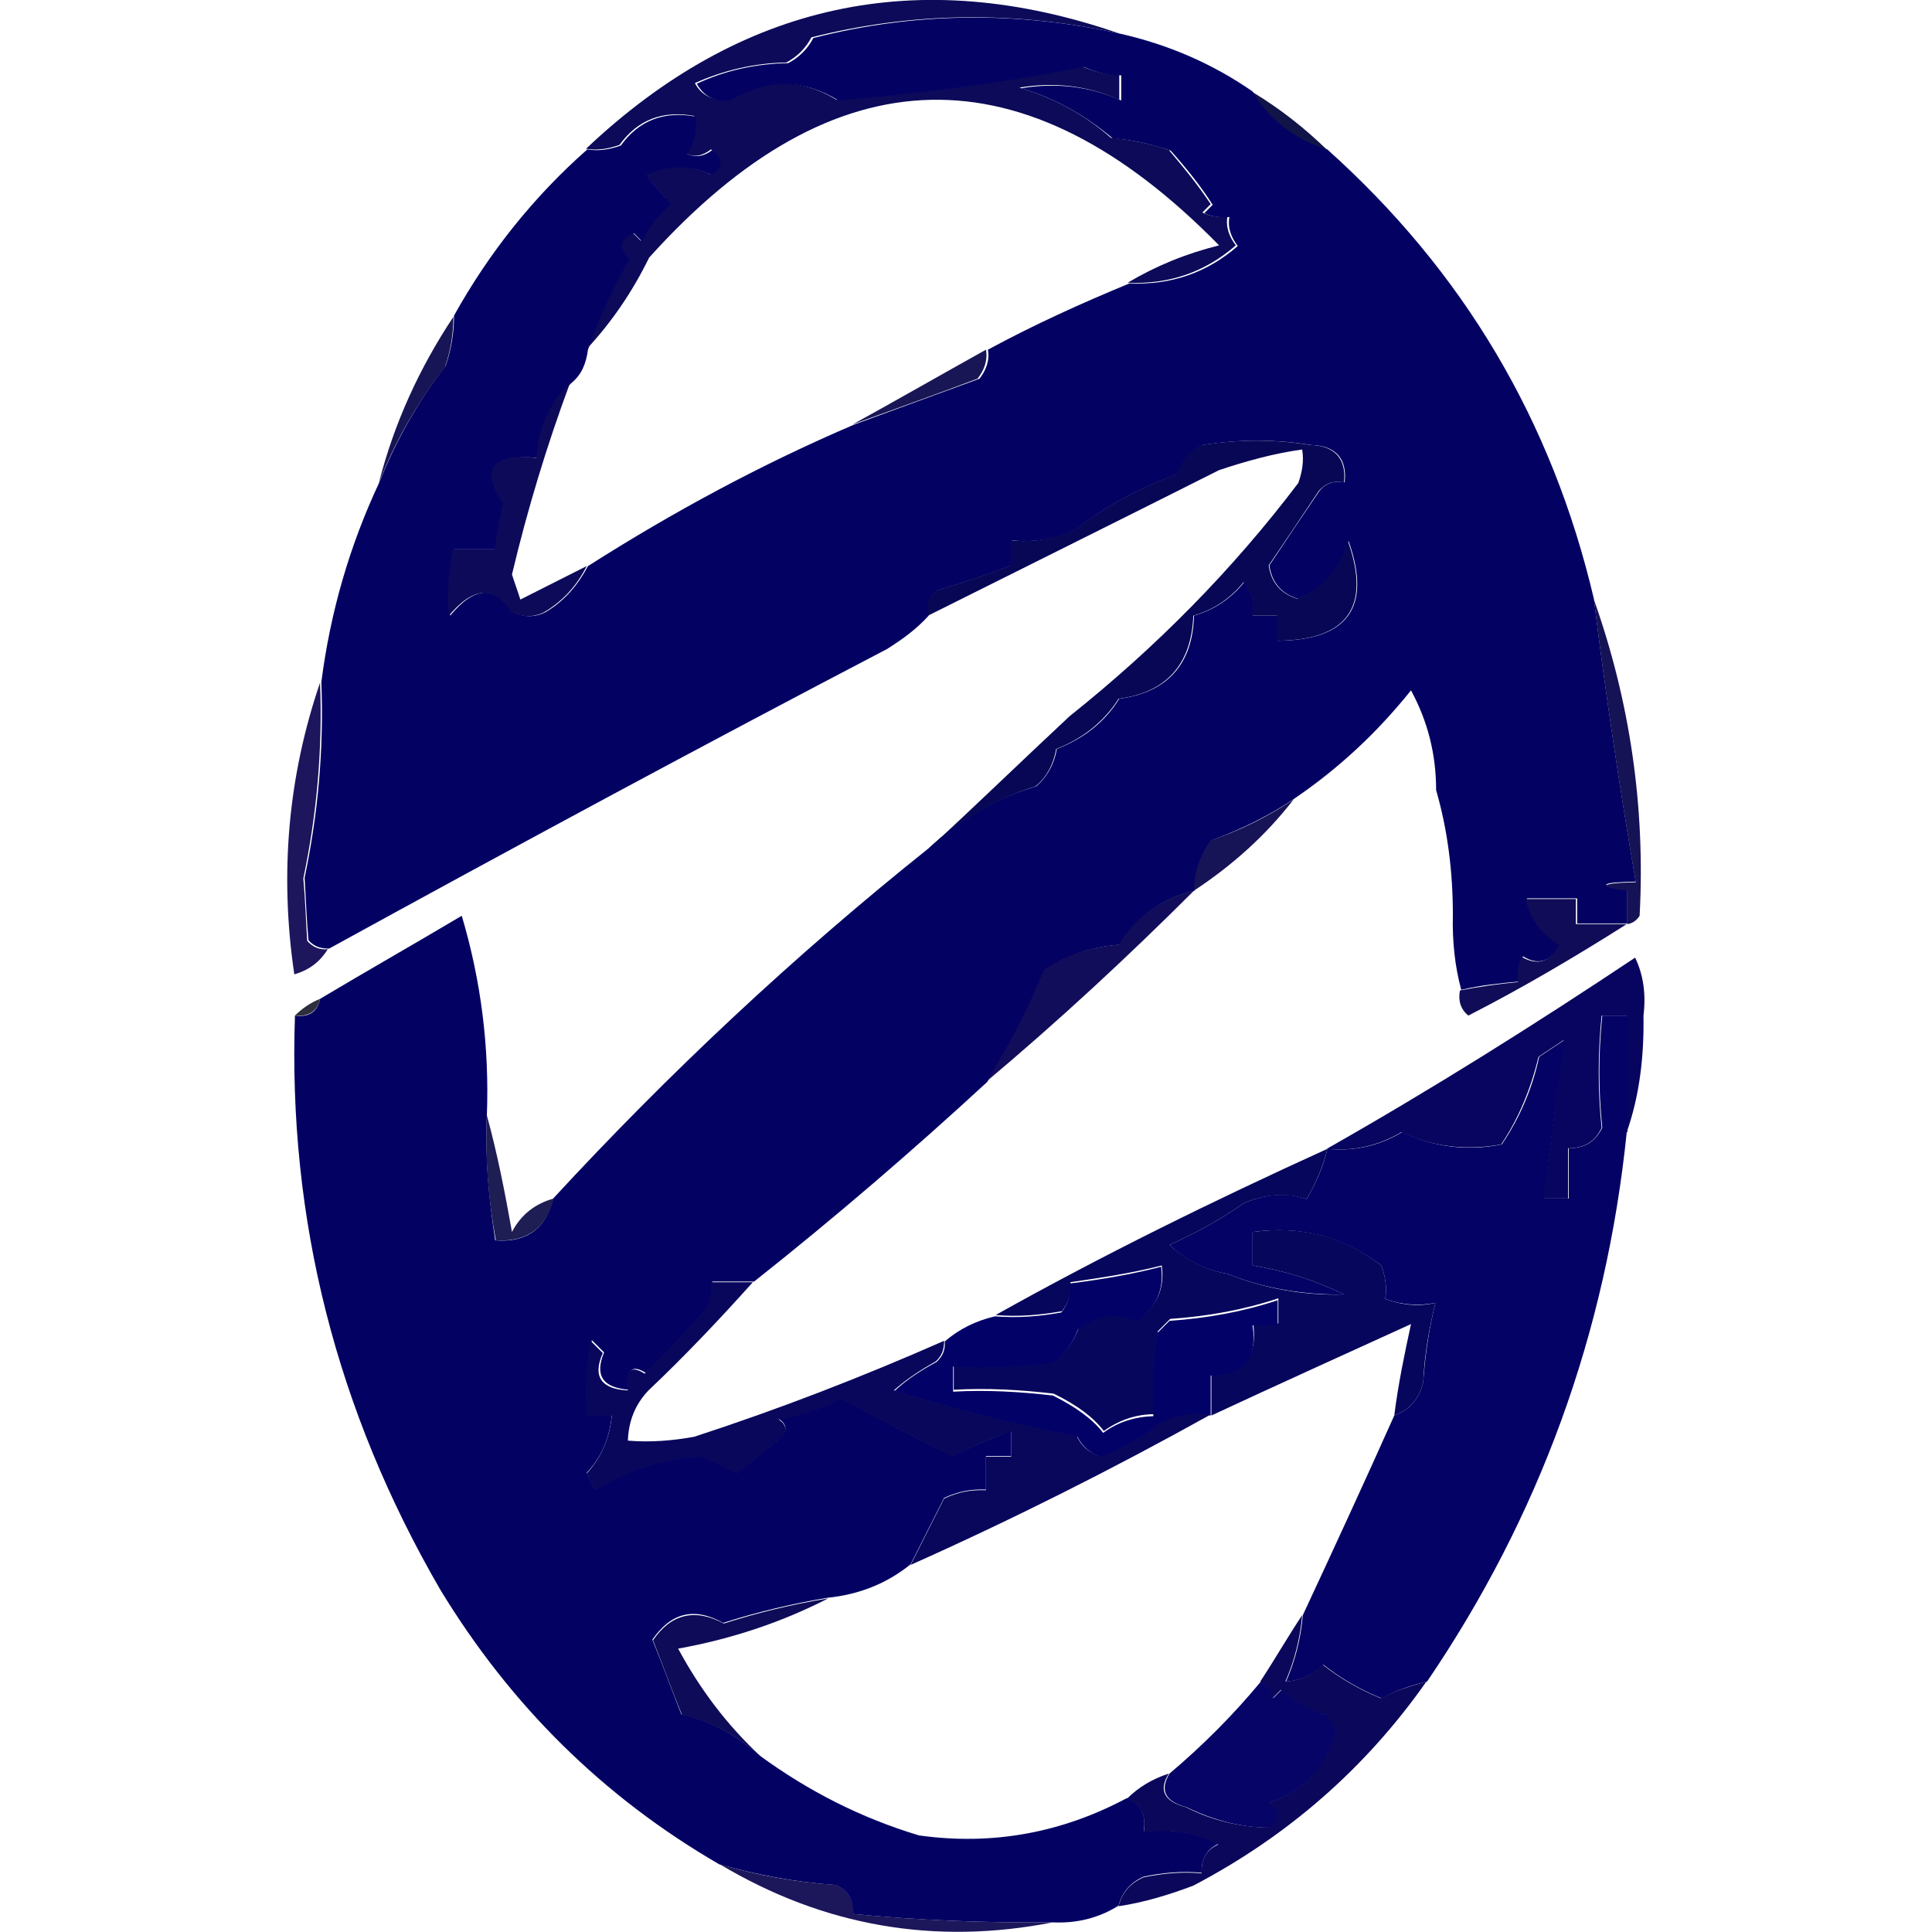
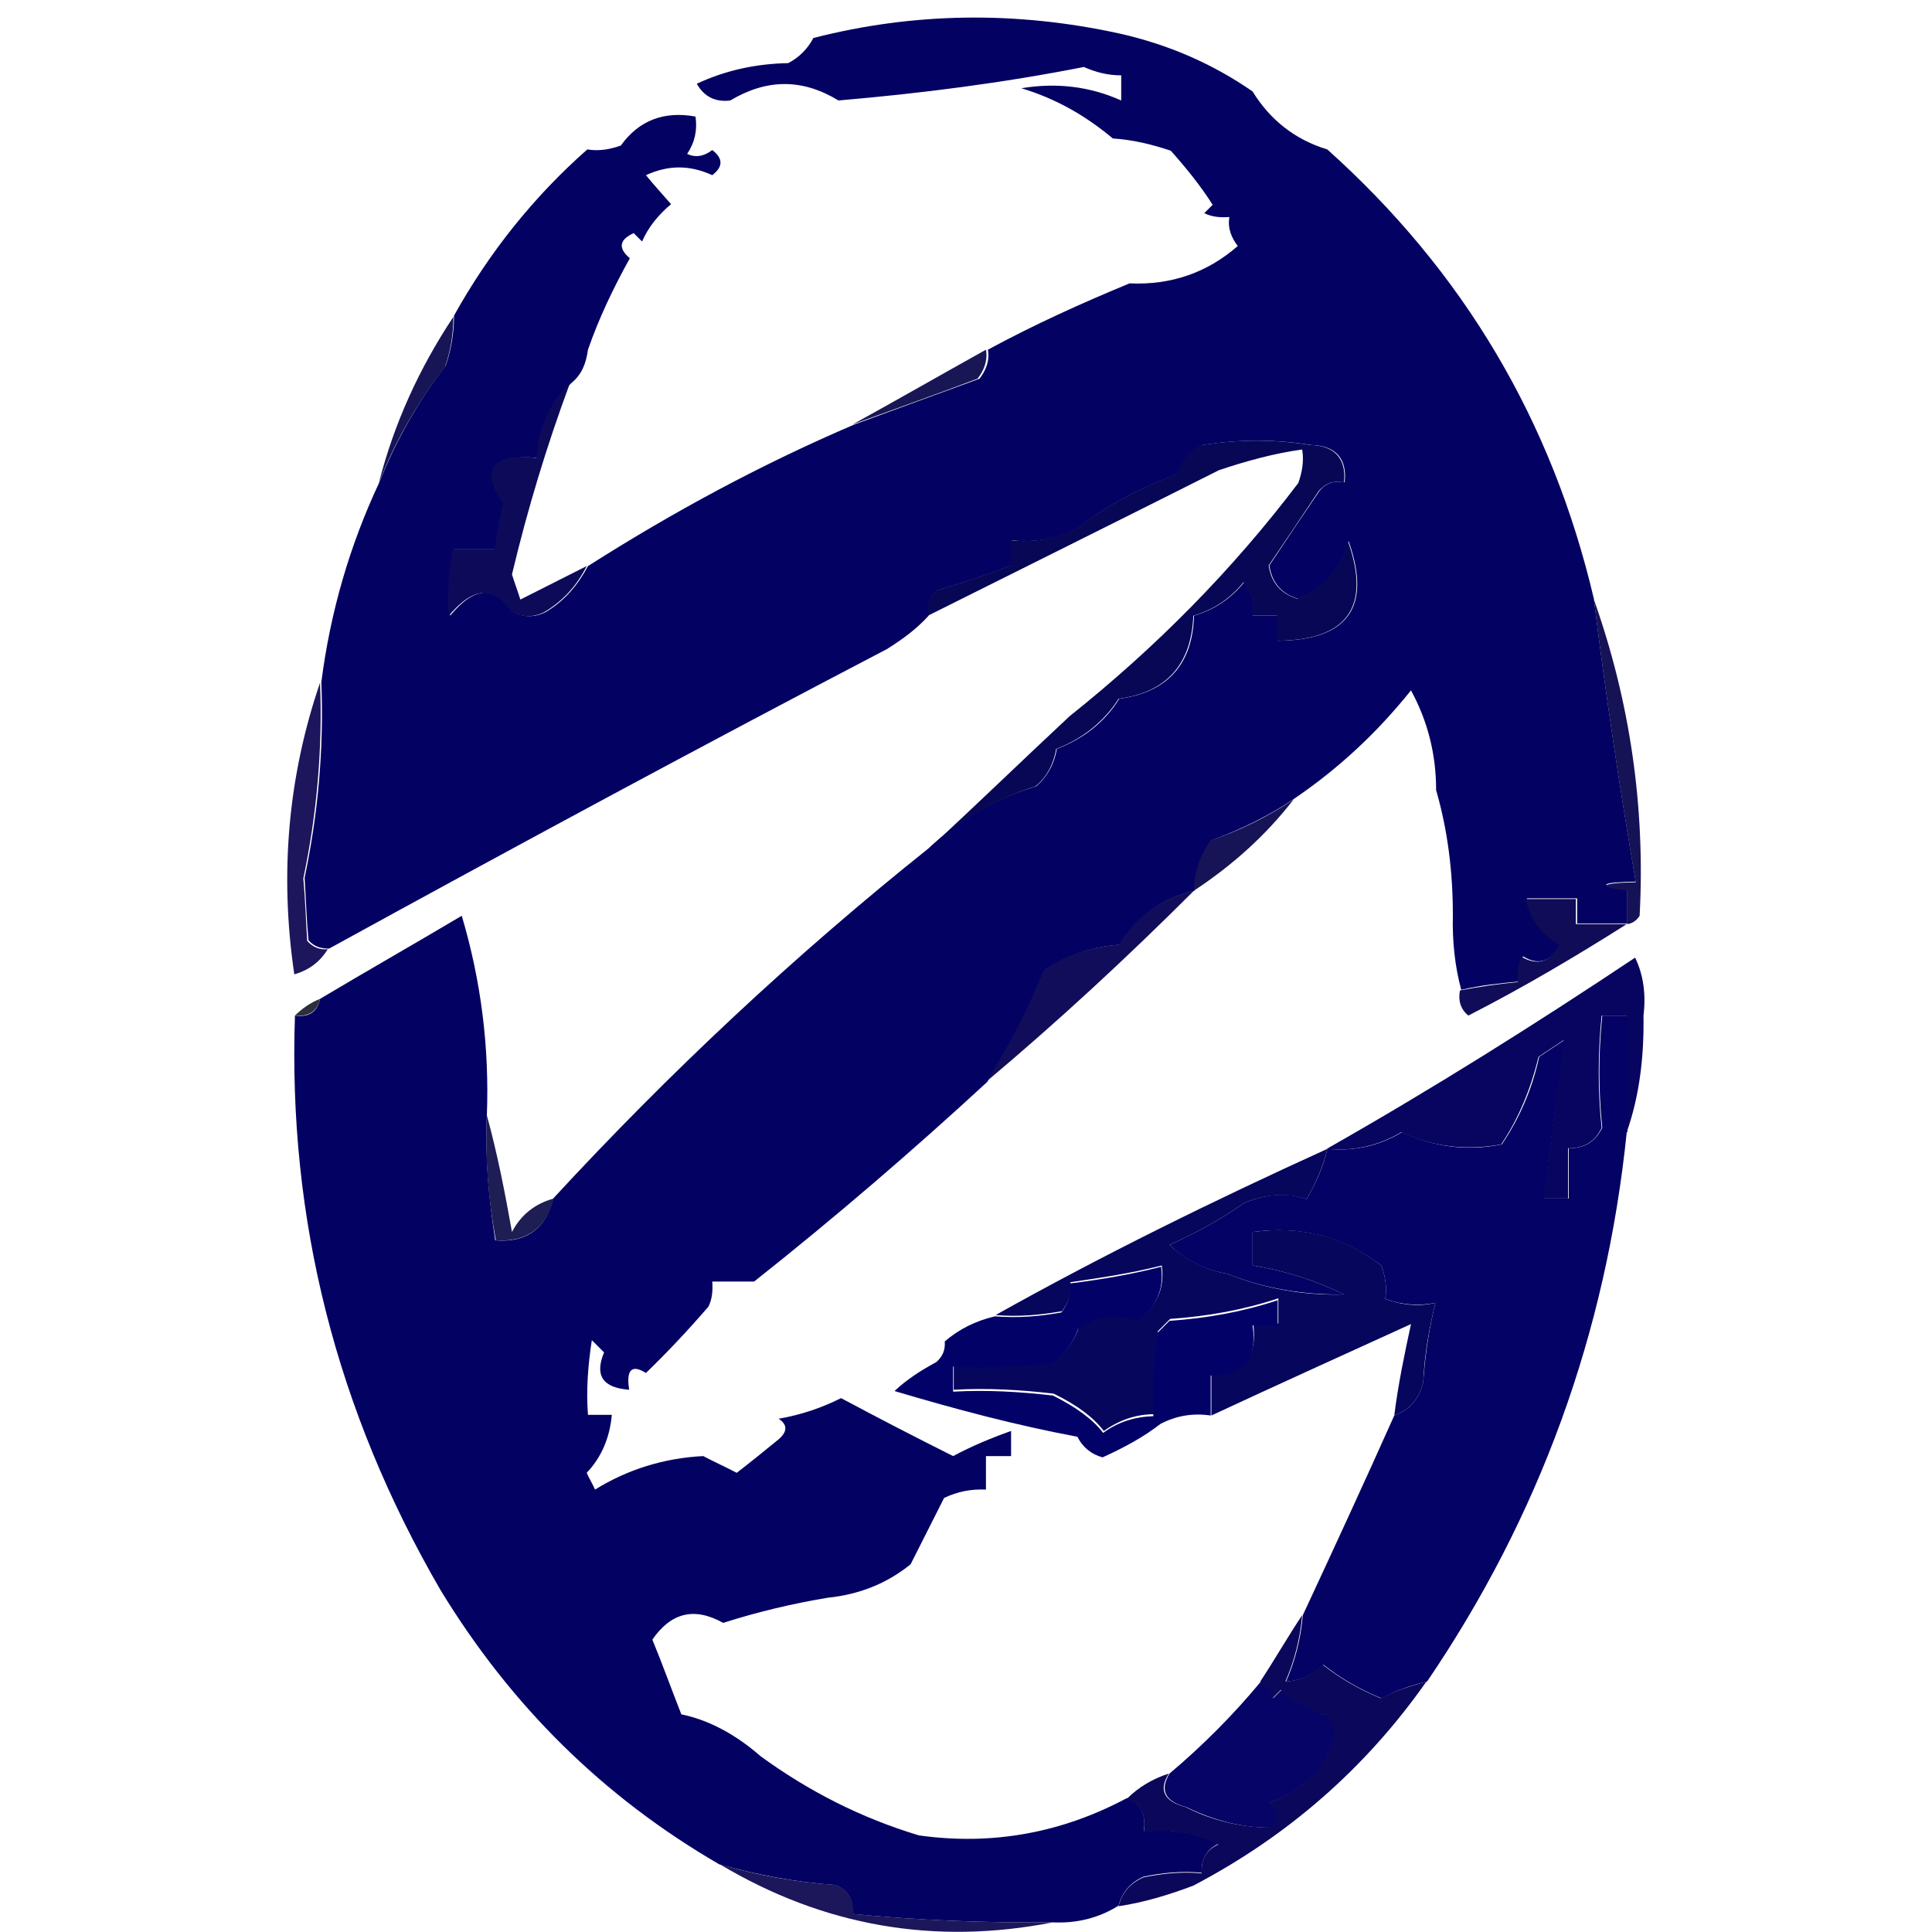
<svg xmlns="http://www.w3.org/2000/svg" version="1.1" id="Layer_1" x="0px" y="0px" viewBox="0 0 300 300" style="enable-background:new 0 0 300 300;" xml:space="preserve">
  <style type="text/css">
	.st0{fill-rule:evenodd;clip-rule:evenodd;fill:#0C0A59;}
	.st1{fill-rule:evenodd;clip-rule:evenodd;fill:#111446;}
	.st2{fill-rule:evenodd;clip-rule:evenodd;fill:#030263;}
	.st3{fill-rule:evenodd;clip-rule:evenodd;fill:#171556;}
	.st4{fill-rule:evenodd;clip-rule:evenodd;fill:#191656;}
	.st5{fill-rule:evenodd;clip-rule:evenodd;fill:#070756;}
	.st6{fill-rule:evenodd;clip-rule:evenodd;fill:#0D0B59;}
	.st7{fill-rule:evenodd;clip-rule:evenodd;fill:#161256;}
	.st8{fill-rule:evenodd;clip-rule:evenodd;fill:#1D165D;}
	.st9{fill-rule:evenodd;clip-rule:evenodd;fill:#161356;}
	.st10{fill-rule:evenodd;clip-rule:evenodd;fill:#100C58;}
	.st11{fill-rule:evenodd;clip-rule:evenodd;fill:#120D5A;}
	.st12{fill-rule:evenodd;clip-rule:evenodd;fill:#2E2F3D;}
	.st13{fill-rule:evenodd;clip-rule:evenodd;fill:#07055F;}
	.st14{fill-rule:evenodd;clip-rule:evenodd;fill:#1E1D54;}
	.st15{fill-rule:evenodd;clip-rule:evenodd;fill:#07065D;}
	.st16{fill-rule:evenodd;clip-rule:evenodd;fill:#040264;}
	.st17{fill-rule:evenodd;clip-rule:evenodd;fill:#020168;}
	.st18{fill-rule:evenodd;clip-rule:evenodd;fill:#09075C;}
	.st19{fill-rule:evenodd;clip-rule:evenodd;fill:#0B085B;}
	.st20{fill-rule:evenodd;clip-rule:evenodd;fill:#0E0C58;}
	.st21{fill-rule:evenodd;clip-rule:evenodd;fill:#060466;}
	.st22{fill-rule:evenodd;clip-rule:evenodd;fill:#1C165B;}
</style>
  <g>
-     <path class="st0" d="M173.8,5.2c-16-3.5-31.9-3.4-47.8,0.6c-0.9,1.7-2.2,3-3.9,3.9c-5,0.1-9.7,1.2-14.2,3.2c1,1.9,2.8,2.8,5.2,2.6   c5.7-3.4,11.2-3.4,16.8,0c12.8-1,25.5-2.7,38.1-5.2c1.8,0.8,3.7,1.3,5.8,1.3v3.9c-4.9-2.2-10.1-2.8-15.5-1.9   c5.3,1.6,10,4.1,14.2,7.8c3.1,0.3,6.1,0.9,9,1.9c2.3,2.7,4.5,5.4,6.5,8.4c-0.4,0.4-0.9,0.9-1.3,1.3c1.2,0.6,2.5,0.8,3.9,0.6   c-0.3,1.7,0.3,3.2,1.3,4.5c-4.7,4.1-10.3,6.1-16.8,5.8c4.4-2.6,9-4.5,14.2-5.8c-30.2-30.8-59.7-30.1-88.5,1.9   c-2.6,5.3-5.8,10-9.7,14.2c1.7-4.9,3.9-9.6,6.5-14.2c-1.8-1.6-1.6-2.8,0.6-3.9c0.4,0.4,0.9,0.9,1.3,1.3c1-2.3,2.6-4.3,4.5-5.8   c-1.3-1.6-2.6-3-3.9-4.5c3.5-1.6,6.8-1.6,10.3,0c1.7-1.3,1.7-2.6,0-3.9c-1.3,1-2.6,1.3-3.9,0.6c1.2-1.8,1.6-3.7,1.3-5.8   c-4.9-0.9-8.8,0.6-11.6,4.5c-1.7,0.6-3.4,0.9-5.2,0.6C115,0.4,142.6-5.6,173.8,5.2z" />
-     <path class="st1" d="M194.5,14.3c4.3,2.6,8.1,5.6,11.6,9C201.1,21.8,197.2,18.7,194.5,14.3z" />
    <path class="st2" d="M173.8,5.2c7.6,1.7,14.5,4.7,20.7,9c2.7,4.4,6.6,7.5,11.6,9c21.1,18.9,34.9,42.1,41.4,69.8   c1.8,14.7,4,29.3,6.5,43.9c-5.6,0.1-6.1,0.6-1.3,1.3v5.2h-7.8v-3.9h-7.8c0.6,3.1,2.3,5.4,5.2,7.1c-1.4,2.7-3.4,3.4-5.8,1.9   c-0.6,1.2-0.8,2.5-0.6,3.9c-3.1,0.3-6.1,0.6-9,1.3c-1-3.7-1.4-7.6-1.3-11.6c0-6.7-0.8-13.2-2.6-19.4c0-5.6-1.3-10.7-3.9-15.5   c-5.3,6.6-11.2,12.1-18.1,16.8c-4,2.7-8.3,4.8-12.9,6.5c-1.7,2.3-2.5,4.9-2.6,7.8c-5,1.2-8.9,3.9-11.6,8.4   c-4.3,0.3-8.1,1.6-11.6,3.9c-2.6,6.2-5.6,12-9,17.4c-11.6,10.7-23.7,21.1-36.2,31h-6.5c0.1,1.4,0,2.7-0.6,3.9   c-3.1,3.6-6.3,7-9.7,10.3c-2.2-1.4-3.1-0.5-2.6,2.6c-4.1-0.3-5.4-2.2-3.9-5.8l-1.9-1.9c-0.6,3.9-0.9,7.8-0.6,11.6H95   c-0.3,3.5-1.6,6.6-3.9,9c0.4,0.9,0.9,1.7,1.3,2.6c5-3.1,10.7-4.9,16.8-5.2c1.7,0.9,3.5,1.7,5.2,2.6c2.2-1.7,4.3-3.4,6.5-5.2   c1.4-1.2,1.4-2.3,0-3.2c3.5-0.6,6.7-1.7,9.7-3.2c5.8,3.1,11.6,6.1,17.4,9c3-1.6,5.9-2.8,9-3.9v3.9h-3.9v5.2   c-2.3-0.1-4.4,0.3-6.5,1.3l-5.2,10.3c-3.7,3-8,4.7-12.9,5.2c-5.4,0.9-10.9,2.2-16.2,3.9c-4.5-2.5-8.1-1.6-11,2.6   c1.6,3.9,3,7.8,4.5,11.6c4.3,0.9,8.4,3.1,12.3,6.5c7.4,5.4,15.6,9.6,24.6,12.3c11.4,1.6,22.2-0.4,32.3-5.8c2.2,0.9,3,2.6,2.6,5.2   c4.1-0.5,8,0.1,11.6,1.9c-1.9,0.9-2.7,2.5-2.6,4.5c-3.1-0.3-6.1,0-9,0.6c-2.1,0.9-3.4,2.5-3.9,4.5c-3,1.9-6.5,2.8-10.3,2.6   c-10.3,0.1-20.7-0.3-31-1.3c0.1-2.1-0.6-3.6-2.6-4.5c-6.2-0.4-12.3-1.6-18.1-3.2c-18.1-10.5-32.4-24.7-43.3-42.6   c-16.2-27.9-23.7-57.6-22.6-89.2c2.2,0.3,3.5-0.6,3.9-2.6c7.2-4.3,14.6-8.5,22-12.9c3,10.1,4.3,20.4,3.9,31   c-0.3,6.5,0.3,12.9,1.3,19.4c4.8,0.4,7.9-1.8,9-6.5c18-19.5,37.3-37.6,58.2-54.3c4.8-4.5,10.3-7.8,16.8-9.7   c1.8-1.6,2.8-3.5,3.2-5.8c4.1-1.6,7.4-4.1,9.7-7.8c7.5-1,11.4-5.4,11.6-12.9c3.1-0.9,5.7-2.6,7.8-5.2c1.2,1.6,1.7,3.2,1.3,5.2h3.9   v3.9c11-0.1,14.6-5.3,11-15.5c-1.2,4.3-3.7,7.2-7.8,9c-2.6-0.8-4.1-2.5-4.5-5.2c2.6-3.9,5.2-7.8,7.8-11.6c1-1.2,2.3-1.6,3.9-1.3   c0.4-3.7-1.4-5.7-5.2-5.8c-5.6-0.9-11.2-0.9-16.8,0c-1.9,0.9-3.2,2.5-3.9,4.5c-5.7,2.1-10.9,4.8-15.5,8.4   c-3.2,1.7-6.7,2.3-10.3,1.9v3.9c-3.7,1.4-7.6,2.7-11.6,3.9c-1.2,1-1.6,2.3-1.3,3.9c-1.9,2.1-4.1,3.7-6.5,5.2   c-29.1,15.2-58,30.8-86.6,46.5c-1.3,0-2.3-0.3-3.2-1.3c-0.3-3.2-0.4-6.5-0.6-9.7c2.1-10,3-20,2.6-30.4c1.4-10.9,4.4-21.2,9-31   c2.5-6.3,5.9-12.4,10.3-18.1c0.9-2.6,1.3-5.2,1.3-7.8c5.4-9.7,12.3-18.4,20.7-25.8c1.8,0.3,3.5,0,5.2-0.6c2.8-3.9,6.7-5.4,11.6-4.5   c0.3,2.1-0.1,4-1.3,5.8c1.3,0.6,2.6,0.4,3.9-0.6c1.7,1.3,1.7,2.6,0,3.9c-3.5-1.6-6.8-1.6-10.3,0c1.3,1.6,2.6,3,3.9,4.5   c-1.9,1.6-3.5,3.5-4.5,5.8c-0.4-0.4-0.9-0.9-1.3-1.3c-2.2,1-2.5,2.3-0.6,3.9c-2.6,4.7-4.8,9.3-6.5,14.2c-0.3,2.2-1,3.9-2.6,5.2   c-3.2,3.1-4.9,7-5.2,11.6c-7-0.6-8.7,1.8-5.2,7.1c-0.5,2.3-1,4.8-1.3,7.1h-6.5c-0.6,3.5-0.9,6.8-0.6,10.3c3.7-4.5,7-4.8,9.7-0.6   c1.7,0.9,3.5,0.9,5.2,0c3-1.8,5-4.3,6.5-7.1c13.2-8.4,26.9-15.8,41.4-22c6.3-2.3,12.8-4.7,19.4-7.1c1-1.3,1.6-2.8,1.3-4.5   c7.2-3.9,14.5-7.2,22-10.3c6.5,0.3,12.1-1.7,16.8-5.8c-1-1.3-1.6-2.8-1.3-4.5c-1.4,0.1-2.7,0-3.9-0.6c0.4-0.4,0.9-0.9,1.3-1.3   c-1.9-3-4.1-5.7-6.5-8.4c-3-1-5.9-1.7-9-1.9c-4.3-3.6-8.9-6.2-14.2-7.8c5.4-0.9,10.6-0.3,15.5,1.9v-3.9c-2.1,0-4-0.5-5.8-1.3   c-12.7,2.5-25.3,4.1-38.1,5.2c-5.6-3.4-11.1-3.4-16.8,0c-2.3,0.3-4.1-0.6-5.2-2.6c4.5-2.1,9.2-3.1,14.2-3.2c1.7-0.9,3-2.2,3.9-3.9   C141.9,1.9,157.8,1.7,173.8,5.2z" />
    <path class="st3" d="M70.4,49.2c0,2.6-0.4,5.2-1.3,7.8c-4.4,5.7-7.9,11.8-10.3,18.1C61.2,65.7,65.1,57.2,70.4,49.2z" />
    <path class="st4" d="M153.1,54.3c0.3,1.7-0.3,3.2-1.3,4.5c-6.6,2.5-13.1,4.8-19.4,7.1C139.3,62.1,146.1,58.2,153.1,54.3z" />
    <path class="st5" d="M144.1,131.9c7.4-6.8,14.6-13.8,22-20.7c13.3-10.6,25.2-22.6,35.5-36.2c0.6-1.7,0.9-3.4,0.6-5.2   c-4.4,0.6-8.7,1.8-12.9,3.2c-15.1,7.6-30.2,15.1-45.2,22.6c-0.3-1.6,0.1-2.8,1.3-3.9c4-1.2,7.9-2.5,11.6-3.9v-3.9   c3.6,0.4,7.1-0.3,10.3-1.9c4.7-3.6,9.8-6.3,15.5-8.4c0.6-2.1,1.9-3.6,3.9-4.5c5.6-0.9,11.2-0.9,16.8,0c3.7,0.1,5.6,2.1,5.2,5.8   c-1.6-0.3-2.8,0.1-3.9,1.3c-2.6,3.9-5.2,7.8-7.8,11.6c0.4,2.7,1.9,4.4,4.5,5.2c4-1.8,6.6-4.8,7.8-9c3.6,10.2,0,15.4-11,15.5v-3.9   h-3.9c0.4-1.9,0-3.6-1.3-5.2c-2.1,2.6-4.7,4.3-7.8,5.2c-0.3,7.5-4.1,11.9-11.6,12.9c-2.3,3.6-5.6,6.2-9.7,7.8   c-0.4,2.3-1.4,4.3-3.2,5.8C154.4,124.1,148.9,127.4,144.1,131.9z" />
    <path class="st6" d="M88.5,59.5c-3.6,9.7-6.6,19.6-9,29.7c0.4,1.3,0.9,2.6,1.3,3.9l10.3-5.2c-1.4,2.8-3.5,5.3-6.5,7.1   c-1.7,0.9-3.5,0.9-5.2,0c-2.7-4.1-5.9-3.9-9.7,0.6c-0.3-3.5,0-6.8,0.6-10.3h6.5c0.3-2.3,0.8-4.8,1.3-7.1c-3.5-5.3-1.8-7.8,5.2-7.1   C83.6,66.5,85.3,62.6,88.5,59.5z" />
    <path class="st7" d="M247.5,93.1c5.6,15.8,8,32.2,7.1,49.1c-0.5,0.8-1.2,1.2-1.9,1.3v-5.2c-4.8-0.6-4.3-1.2,1.3-1.3   C251.5,122.4,249.3,107.8,247.5,93.1z" />
    <path class="st8" d="M49.7,106c0.4,10.3-0.5,20.4-2.6,30.4c0.3,3.2,0.4,6.5,0.6,9.7c0.9,1,1.9,1.4,3.2,1.3   c-1.2,1.9-2.8,3.2-5.2,3.9C43.4,135.8,44.7,120.6,49.7,106z" />
    <path class="st9" d="M200.9,124.1c-4.4,5.7-9.6,10.3-15.5,14.2c0-2.8,0.9-5.4,2.6-7.8C192.7,128.9,196.9,126.8,200.9,124.1z" />
    <path class="st10" d="M252.6,143.5c-7.9,5-16,9.8-24.6,14.2c-1.2-1-1.6-2.3-1.3-3.9c3-0.6,5.9-1,9-1.3c-0.1-1.4,0-2.7,0.6-3.9   c2.5,1.4,4.4,0.8,5.8-1.9c-2.8-1.6-4.5-4-5.2-7.1h7.8v3.9H252.6z" />
    <path class="st11" d="M185.4,138.3c-10.3,10.3-21.1,20.3-32.3,29.7c3.5-5.4,6.5-11.2,9-17.4c3.5-2.3,7.4-3.6,11.6-3.9   C176.5,142.2,180.4,139.5,185.4,138.3z" />
    <path class="st12" d="M49.7,155.1c-0.4,1.9-1.7,2.8-3.9,2.6C46.9,156.6,48.2,155.7,49.7,155.1z" />
    <path class="st13" d="M253.9,148.7c1.3,2.7,1.7,5.7,1.3,9c0.1,6.3-0.6,12.4-2.6,18.1v-18.1h-3.9c-0.6,5.9-0.6,11.8,0,17.4   c-1,2.2-2.7,3.2-5.2,3.2v7.8h-3.9c1.2-8.7,2.2-16.8,3.2-24.6c-1.3,0.9-2.6,1.7-3.9,2.6c-1.2,5-3.1,9.6-5.8,13.6   c-5.4,1-10.6,0.4-15.5-1.9c-3.5,2.1-7.4,3-11.6,2.6C222.4,169.1,238.3,159.1,253.9,148.7z" />
    <path class="st14" d="M75.6,173.2c1.6,5.8,2.8,11.9,3.9,18.1c1.4-2.7,3.6-4.4,6.5-5.2c-1.2,4.7-4.3,6.8-9,6.5   C75.8,186.2,75.3,179.7,75.6,173.2z" />
    <path class="st15" d="M206.1,178.4c-0.6,2.7-1.8,5.3-3.2,7.8c-3.1-1-6.3-0.8-9.7,0.6c-3.6,2.5-7.5,4.7-11.6,6.5   c2.5,2.3,5.6,3.9,9,4.5c5.8,2.3,11.9,3.4,18.1,3.2c-4.5-2.2-9.2-3.7-14.2-4.5v-5.2c7.5-1,14.1,0.6,20,5.2c0.6,1.7,0.9,3.4,0.6,5.2   c2.7,1,5.3,1.2,7.8,0.6c-1,4-1.7,8-1.9,12.3c-0.6,2.6-2.2,4.4-4.5,5.2c0.6-4.8,1.6-9.6,2.6-14.2c-10.3,4.7-20.7,9.4-31,14.2v-6.5   c5,0,7.2-2.6,6.5-7.8h3.9v-3.9c-5.4,1.8-11,2.8-16.8,3.2l-1.9,1.9c-0.6,4.3-0.9,8.5-0.6,12.9c-2.8,0-5.4,0.9-7.8,2.6   c-1.6-2.1-4.1-4-7.8-5.8c-5.2-0.6-10.3-0.9-15.5-0.6V212c5.2,0.3,10.3,0,15.5-0.6c1.8-1.3,3.1-3,3.9-5.2c2.8-2.2,5.9-2.6,9-1.3   c3.1-1.9,4.4-4.8,3.9-8.4c-4.7,1.2-9.4,1.9-14.2,2.6c0.3,1.7-0.3,3.2-1.3,4.5c-3.4,0.6-6.8,0.9-10.3,0.6   C171.2,194.9,188.5,186.4,206.1,178.4z" />
    <path class="st16" d="M252.6,175.8c-3.2,31.3-13.6,59.7-31,85.3c-2.5,0.6-4.8,1.4-7.1,2.6c-3.2-1.3-6.2-3-9-5.2   c-1.7,1.6-3.6,2.5-5.8,2.6c1.4-3.2,2.3-6.7,2.6-10.3c4.8-10.3,9.6-20.7,14.2-31c2.3-0.8,3.9-2.6,4.5-5.2c0.3-4.3,0.9-8.3,1.9-12.3   c-2.5,0.5-5,0.4-7.8-0.6c0.3-1.8,0-3.5-0.6-5.2c-5.9-4.5-12.5-6.2-20-5.2v5.2c5,0.8,9.7,2.3,14.2,4.5c-6.2,0.1-12.3-0.9-18.1-3.2   c-3.5-0.6-6.6-2.2-9-4.5c4.1-1.8,8-4,11.6-6.5c3.4-1.4,6.6-1.7,9.7-0.6c1.4-2.5,2.6-5,3.2-7.8c4.3,0.4,8.1-0.5,11.6-2.6   c4.9,2.3,10.1,3,15.5,1.9c2.7-4,4.7-8.5,5.8-13.6c1.3-0.9,2.6-1.7,3.9-2.6c-1,7.8-2.1,15.9-3.2,24.6h3.9v-7.8c2.5,0,4.1-1,5.2-3.2   c-0.6-5.7-0.6-11.5,0-17.4h3.9V175.8z" />
    <path class="st17" d="M188,219.8c-2.7-0.4-5.3,0-7.8,1.3c-2.7,2.1-5.7,3.7-9,5.2c-1.8-0.5-3.1-1.6-3.9-3.2   c-9.6-1.8-19-4.3-28.4-7.1c1.9-1.8,4.1-3.2,6.5-4.5c1-0.9,1.4-1.9,1.3-3.2c2.2-1.9,4.8-3.2,7.8-3.9c3.5,0.3,7,0,10.3-0.6   c1-1.3,1.6-2.8,1.3-4.5c4.8-0.6,9.6-1.4,14.2-2.6c0.5,3.6-0.8,6.5-3.9,8.4c-3.1-1.3-6.2-0.9-9,1.3c-0.8,2.2-2.1,3.9-3.9,5.2   c-5.2,0.6-10.3,0.9-15.5,0.6v3.9c5.2-0.3,10.3,0,15.5,0.6c3.6,1.8,6.2,3.7,7.8,5.8c2.3-1.7,4.9-2.5,7.8-2.6   c-0.3-4.4,0-8.7,0.6-12.9l1.9-1.9c5.8-0.4,11.4-1.4,16.8-3.2v3.9h-3.9c0.8,5.2-1.4,7.8-6.5,7.8V219.8z" />
-     <path class="st18" d="M116.9,199.1c-5.2,5.8-10.5,11.4-16.2,16.8c-2.1,2.2-3.1,4.8-3.2,7.8c3.5,0.3,7,0,10.3-0.6   c13.2-4.3,26.1-9.3,38.8-14.9c0,1.3-0.3,2.3-1.3,3.2c-2.3,1.3-4.5,2.7-6.5,4.5c9.4,2.8,18.9,5.3,28.4,7.1c0.8,1.7,2.1,2.7,3.9,3.2   c3.4-1.4,6.3-3.1,9-5.2c2.5-1.3,5-1.7,7.8-1.3c-15.1,8.4-30.6,16.2-46.5,23.3l5.2-10.3c2.1-1,4.1-1.4,6.5-1.3v-5.2h3.9v-3.9   c-3.1,1-6.1,2.3-9,3.9c-5.8-3-11.6-5.9-17.4-9c-3,1.6-6.2,2.6-9.7,3.2c1.4,0.9,1.4,2.1,0,3.2c-2.2,1.8-4.3,3.5-6.5,5.2   c-1.7-0.9-3.5-1.7-5.2-2.6c-6.1,0.3-11.8,2.1-16.8,5.2c-0.4-0.9-0.9-1.7-1.3-2.6c2.3-2.5,3.6-5.6,3.9-9h-3.9   c-0.3-3.9,0-7.8,0.6-11.6l1.9,1.9c-1.6,3.6-0.3,5.6,3.9,5.8c-0.5-3.1,0.4-4,2.6-2.6c3.4-3.4,6.6-6.7,9.7-10.3   c0.6-1.2,0.8-2.5,0.6-3.9H116.9z" />
    <path class="st19" d="M202.2,250.8c-0.3,3.6-1.2,7.1-2.6,10.3c2.2-0.1,4.1-1,5.8-2.6c2.8,2.2,5.8,3.9,9,5.2   c2.3-1.2,4.7-1.9,7.1-2.6c-9.4,13.4-21.5,24-36.2,31.7c-3.7,1.4-7.6,2.6-11.6,3.2c0.5-2.1,1.8-3.6,3.9-4.5c3-0.6,5.9-0.9,9-0.6   c-0.1-2.1,0.6-3.6,2.6-4.5c-3.6-1.8-7.5-2.5-11.6-1.9c0.4-2.6-0.4-4.3-2.6-5.2c1.8-1.8,4-3.1,6.5-3.9c-1.6,2.5-0.8,4.3,2.6,5.2   c4.1,2.1,8.5,3.1,12.9,3.2c1.7-1.3,1.7-2.6,0-3.9c5.4-1.8,8.9-5.4,10.3-11c-0.4-0.9-0.9-1.7-1.3-2.6c-2.7-0.6-5-1.9-7.1-3.9   l-1.3,1.3c-0.4-1.2-1-2.1-1.9-2.6C198,257.6,200,254.1,202.2,250.8z" />
-     <path class="st20" d="M128.6,248.2c-7.2,3.7-15,6.3-23.3,7.8c3.4,6.3,7.6,11.9,12.9,16.8c-3.9-3.4-8-5.6-12.3-6.5   c-1.6-3.9-3-7.8-4.5-11.6c2.8-4.1,6.5-5,11-2.6C117.7,250.4,123.1,249.1,128.6,248.2z" />
    <path class="st21" d="M195.8,261.1c0.9,0.5,1.6,1.4,1.9,2.6l1.3-1.3c2.1,1.9,4.4,3.2,7.1,3.9c0.4,0.9,0.9,1.7,1.3,2.6   c-1.4,5.6-4.9,9.2-10.3,11c1.7,1.3,1.7,2.6,0,3.9c-4.4,0-8.8-1.2-12.9-3.2c-3.4-0.9-4.1-2.7-2.6-5.2   C186.7,271.1,191.5,266.3,195.8,261.1z" />
    <path class="st22" d="M111.8,289.5c5.8,1.7,11.9,2.8,18.1,3.2c1.9,0.9,2.7,2.5,2.6,4.5c10.3,1,20.7,1.4,31,1.3   C145.1,302.1,127.9,299.1,111.8,289.5z" />
  </g>
</svg>